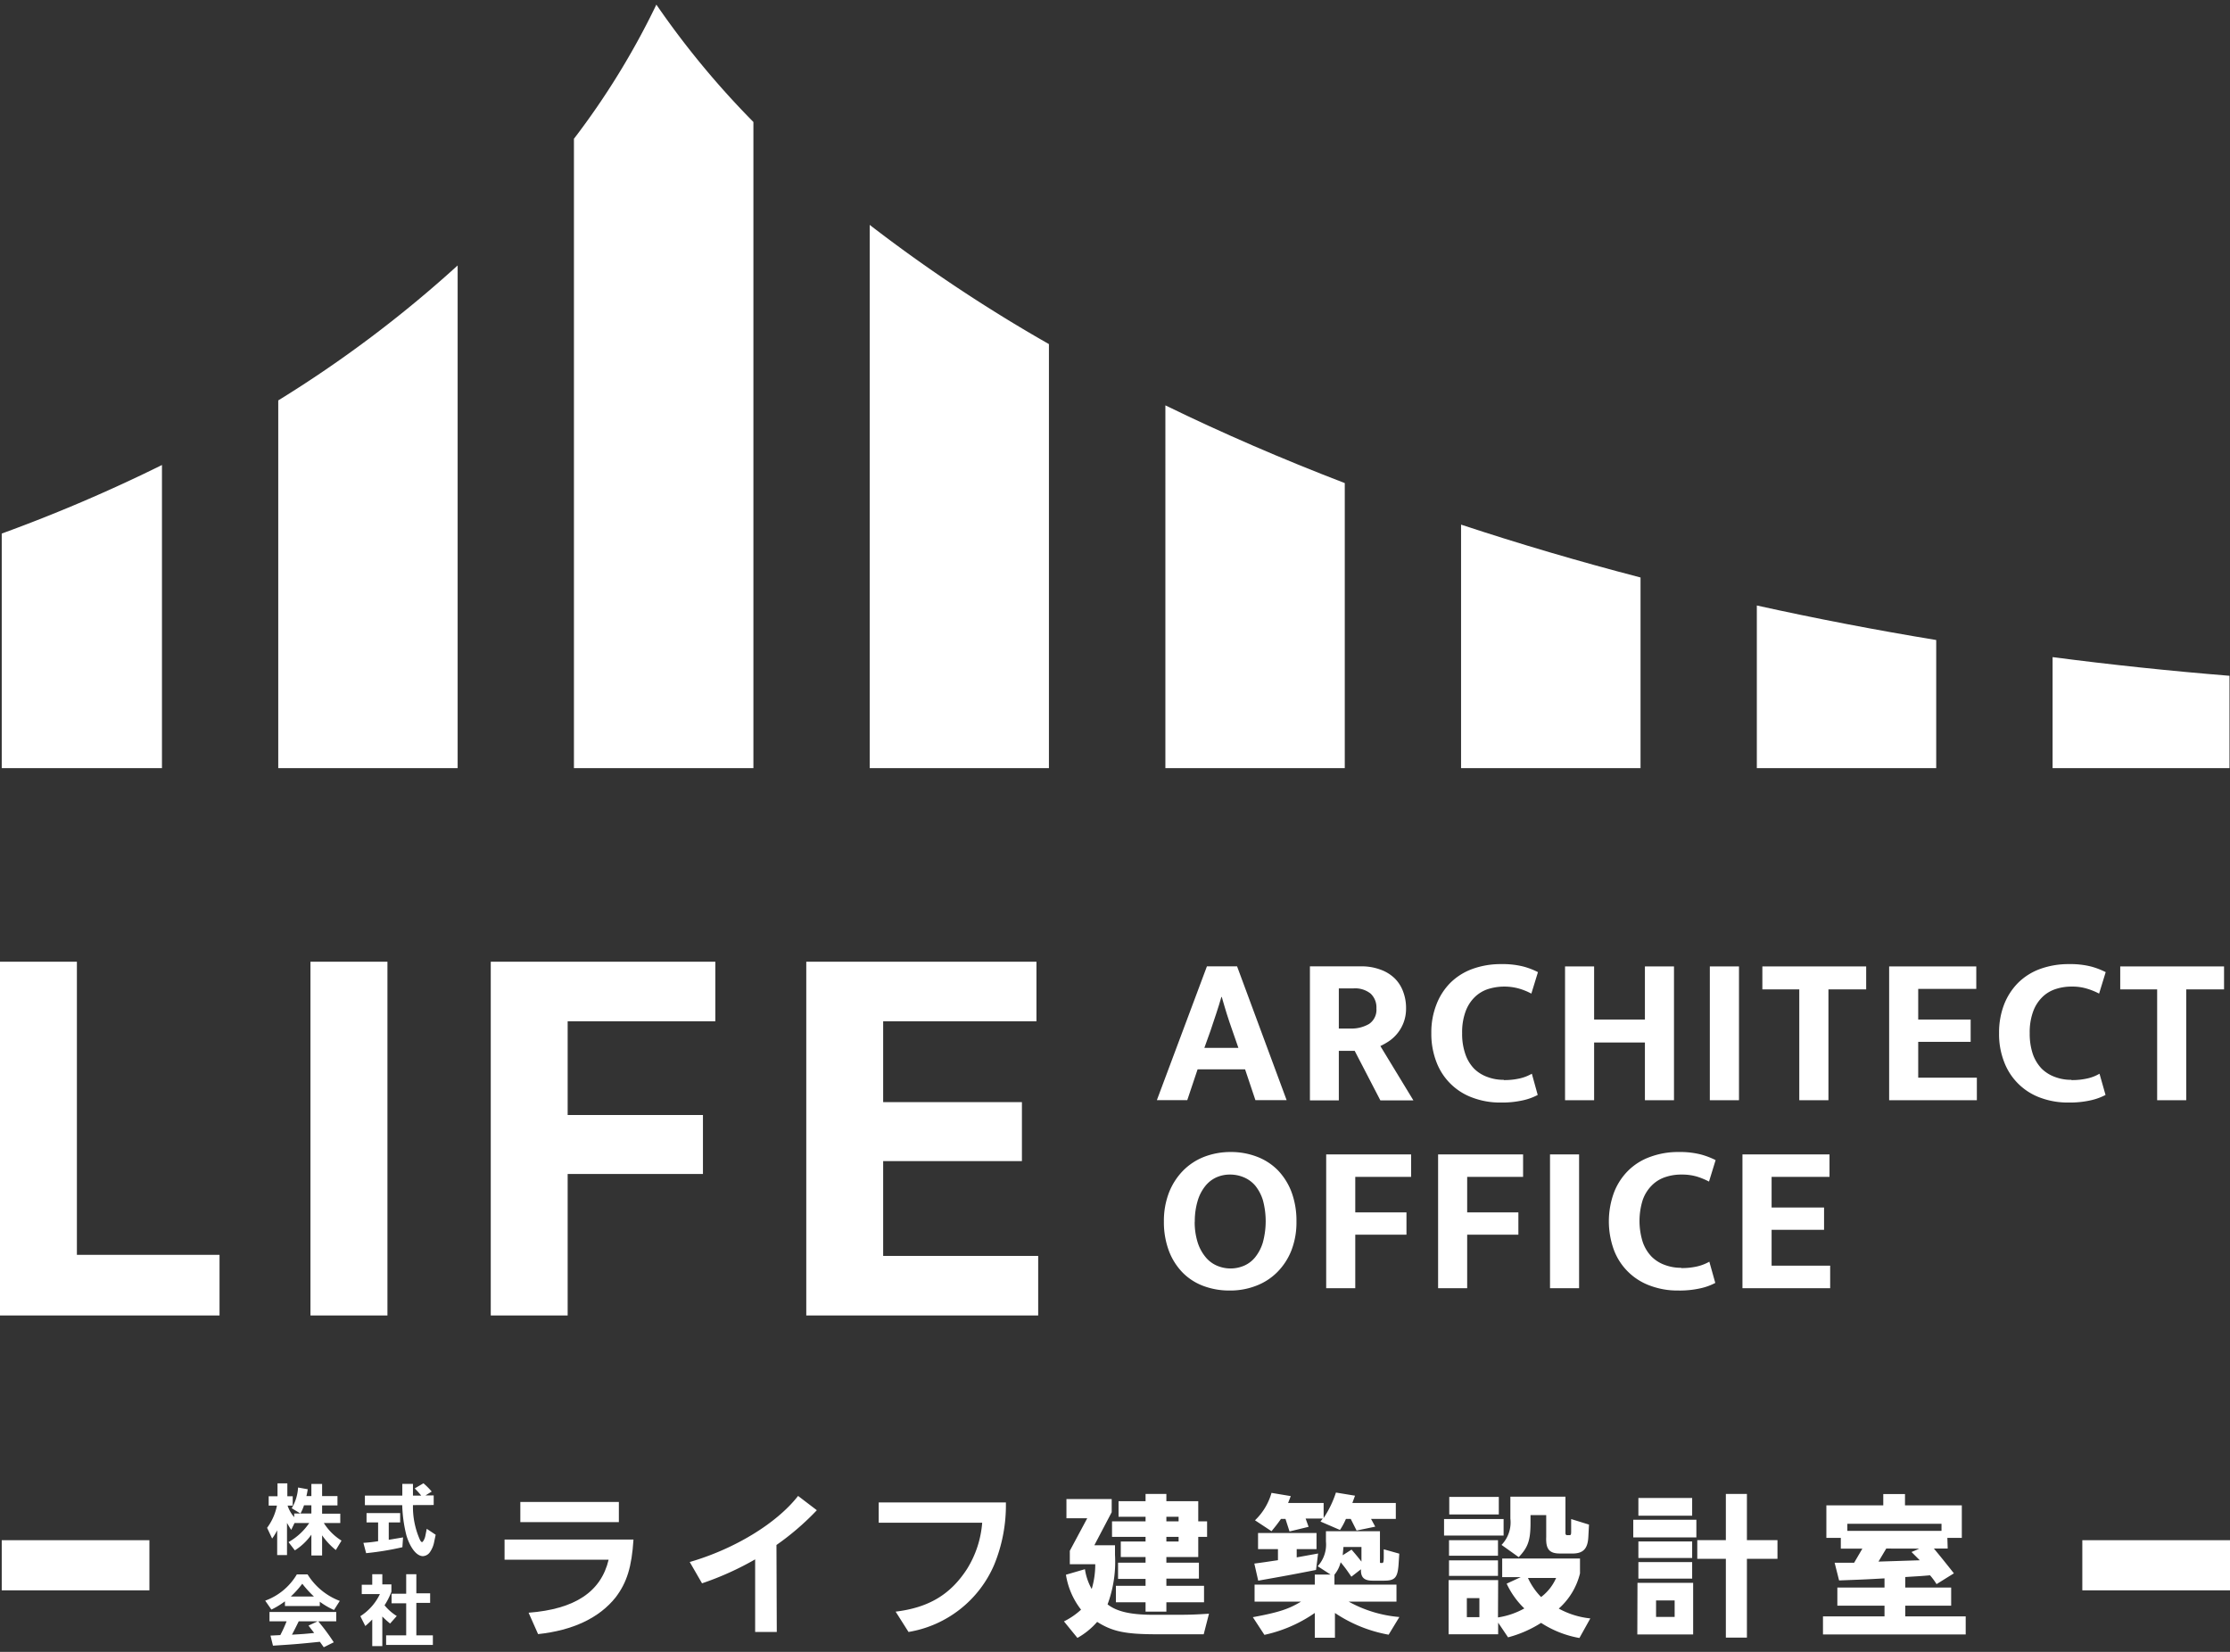
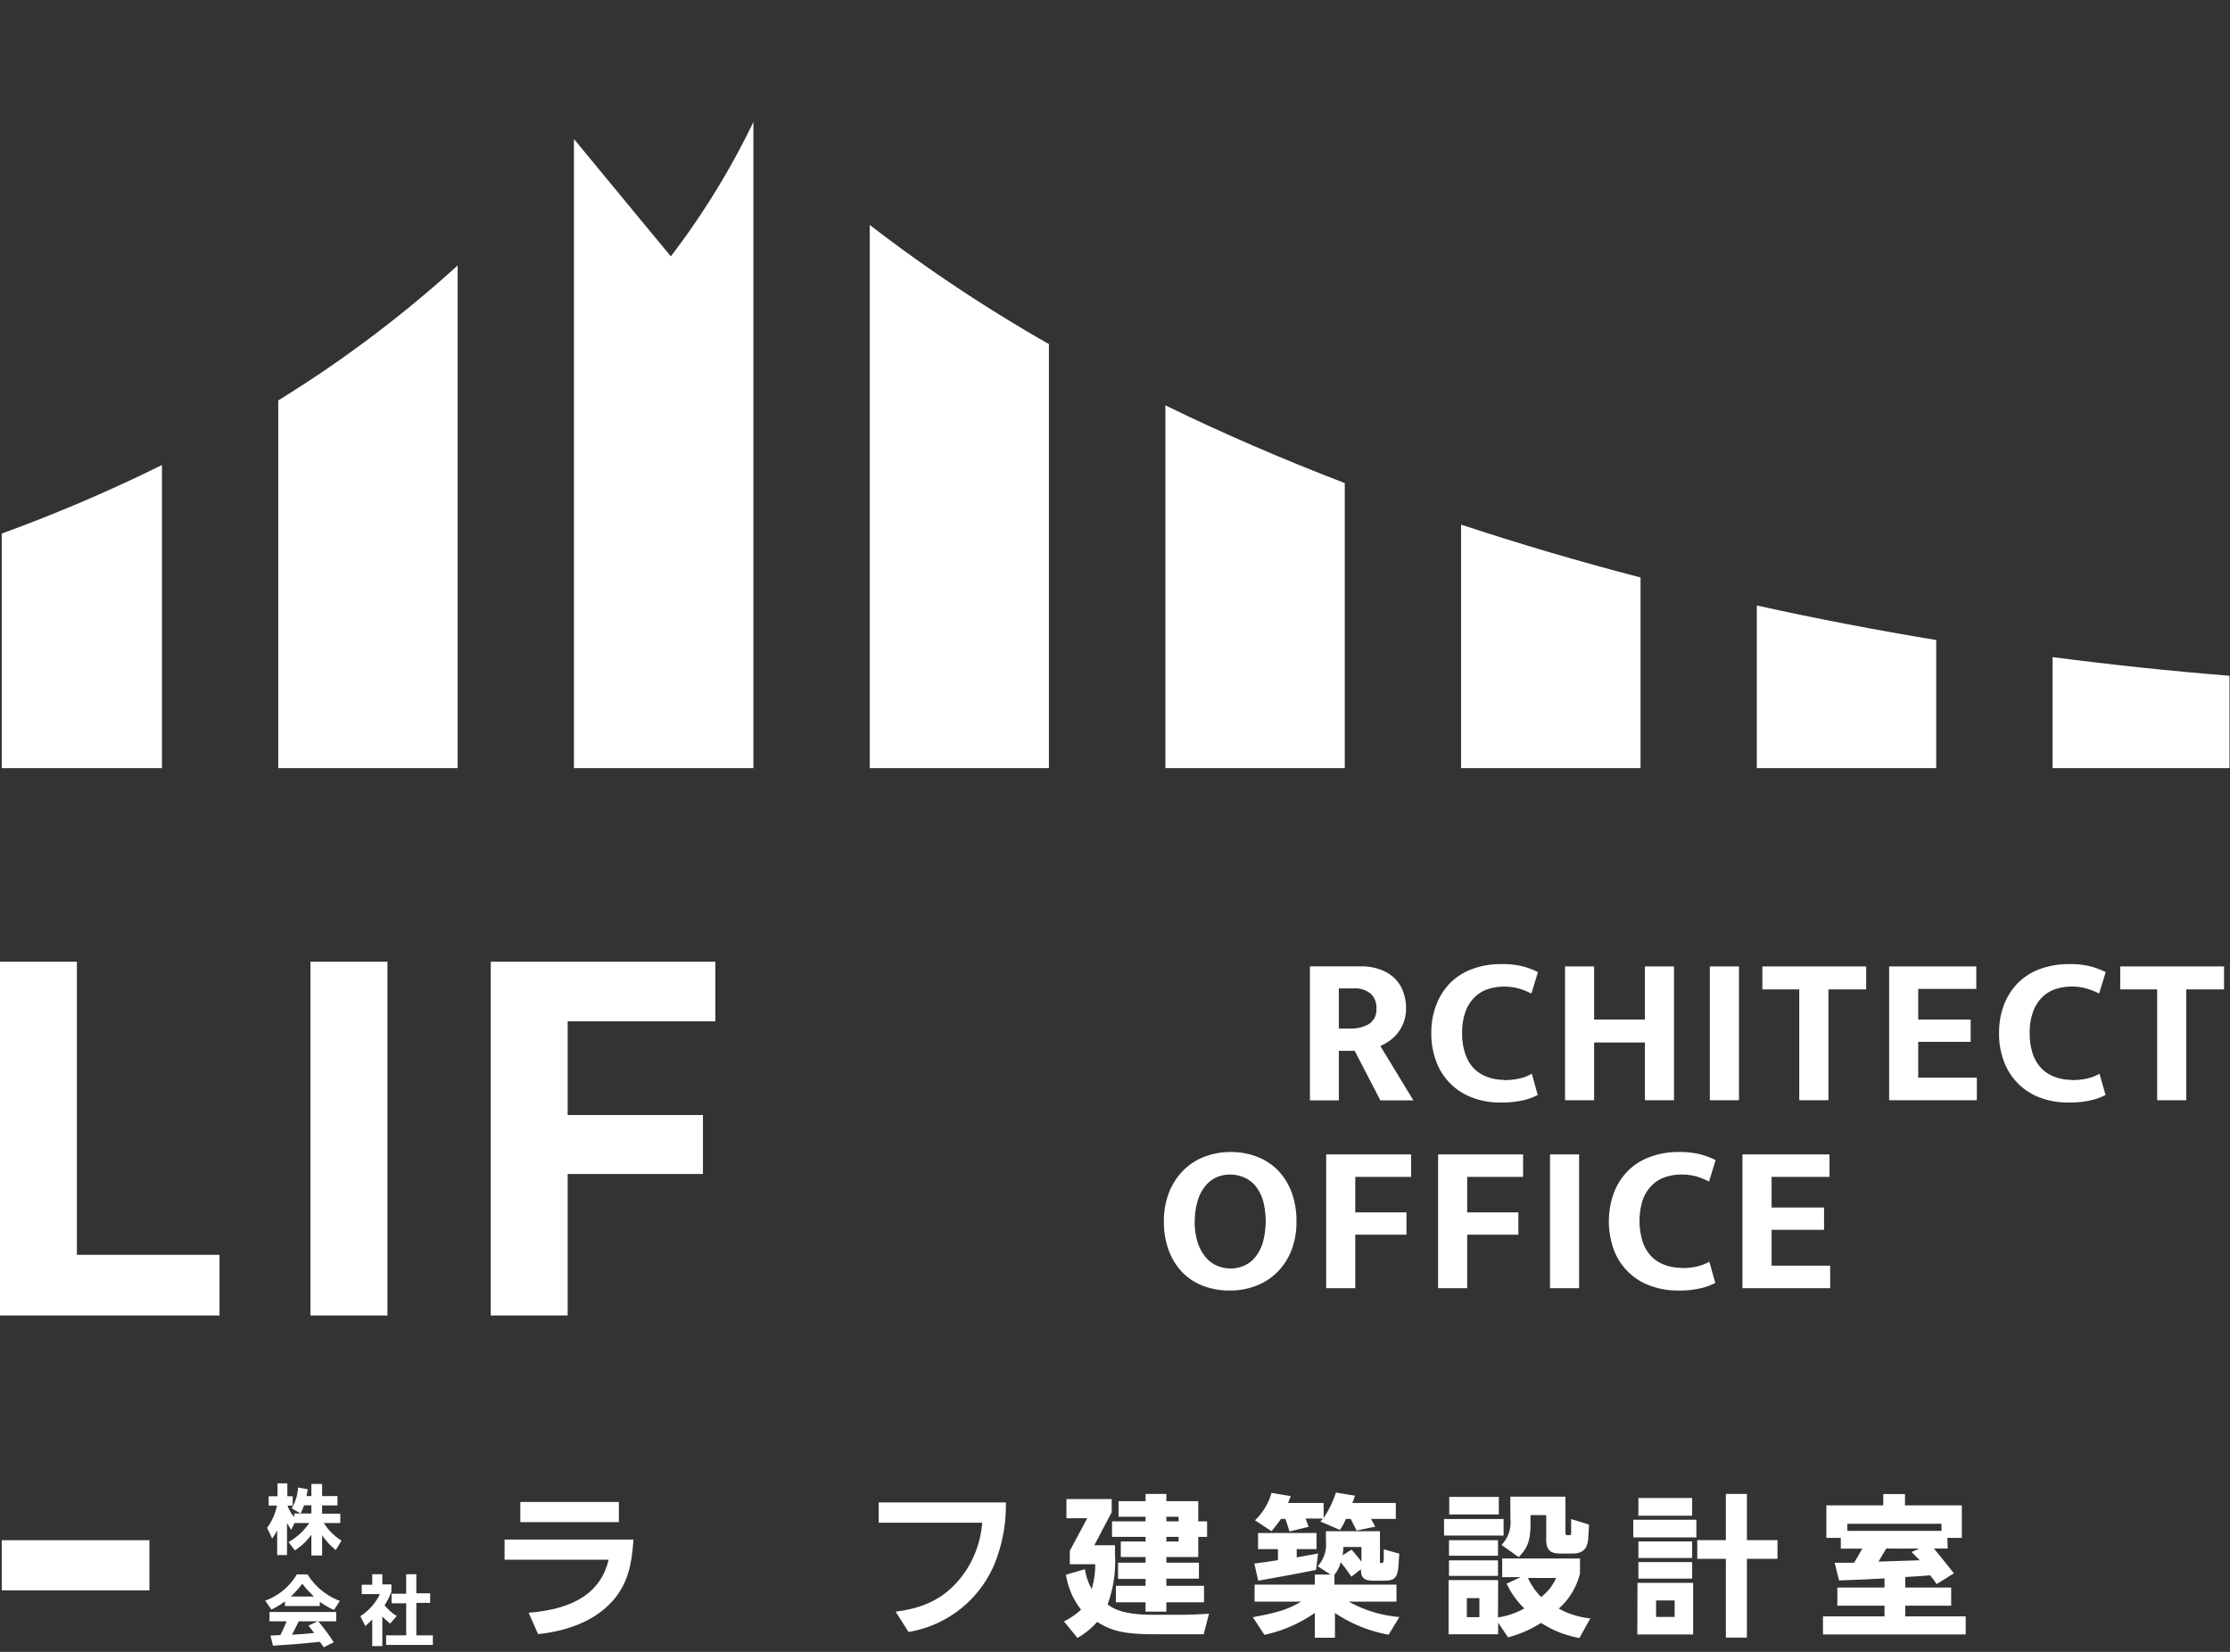
<svg xmlns="http://www.w3.org/2000/svg" id="レイヤー_1" data-name="レイヤー 1" viewBox="0 0 270 200">
  <rect x="0" y="0" width="270" height="200" fill="#333333" stroke="none" />
  <defs>
    <style>.cls-1{fill:#fff;}</style>
  </defs>
  <title>logo_wht</title>
  <path class="cls-1" d="M141.1,93h21.72V58.49q-11.4-4.38-21.72-9.41Z" />
  <path class="cls-1" d="M105.3,93H127V41.66A187.34,187.34,0,0,1,105.3,27.23Z" />
  <path class="cls-1" d="M212.71,93h21.72V77.49q-11.1-1.83-21.72-4.18Z" />
  <path class="cls-1" d="M248.52,79.56V93h21.42V81.82q-10.87-.88-21.42-2.26" />
  <path class="cls-1" d="M176.9,93h21.73V69.92q-11.2-2.92-21.73-6.4Z" />
  <path class="cls-1" d="M.21,93h19.4V56.3A190.78,190.78,0,0,1,.21,64.6Z" />
-   <path class="cls-1" d="M69.49,16.83V93H91.22V14.77A104.34,104.34,0,0,1,79.47.56a93.39,93.39,0,0,1-10,16.27" />
+   <path class="cls-1" d="M69.49,16.83V93H91.22V14.77a93.39,93.39,0,0,1-10,16.27" />
  <path class="cls-1" d="M33.69,93H55.41V32.14A146.4,146.4,0,0,1,33.69,48.48Z" />
  <polygon class="cls-1" points="0 116.44 9.31 116.44 9.31 151.93 26.58 151.93 26.58 159.27 0 159.27 0 116.44" />
  <rect class="cls-1" x="37.59" y="116.44" width="9.32" height="42.83" />
  <polygon class="cls-1" points="86.61 116.44 86.61 123.65 68.73 123.65 68.73 135 85.11 135 85.11 142.14 68.73 142.14 68.73 159.27 59.42 159.27 59.42 116.44 86.61 116.44" />
-   <polygon class="cls-1" points="97.62 116.44 125.49 116.44 125.49 123.65 106.93 123.65 106.93 133.44 123.73 133.44 123.73 140.58 106.93 140.58 106.93 152.06 125.7 152.06 125.7 159.27 97.62 159.27 97.62 116.44" />
-   <path class="cls-1" d="M146.13,117h3.65l6,16.2H152l-1.25-3.73H145l-1.25,3.73h-3.68Zm-.31,9.87h4.12l-.75-2.16c-.24-.67-.46-1.34-.67-2s-.4-1.35-.59-2h-.05c-.19.65-.39,1.32-.62,2s-.45,1.37-.69,2.07Z" />
  <path class="cls-1" d="M158.6,117h6.15a6.56,6.56,0,0,1,2.4.4,4.76,4.76,0,0,1,1.74,1.08,4.35,4.35,0,0,1,1,1.59,5.55,5.55,0,0,1,.35,2,4.74,4.74,0,0,1-.3,1.74,4.75,4.75,0,0,1-1.74,2.23,8,8,0,0,1-1.07.61l4,6.58h-4l-3.11-6H162.1v6h-3.5Zm3.5,7.53h1.39a4.23,4.23,0,0,0,2.28-.56,2.07,2.07,0,0,0,.88-1.88,2.28,2.28,0,0,0-.7-1.79,3,3,0,0,0-2.07-.63H162.1Z" />
  <path class="cls-1" d="M182.05,130.77a8.27,8.27,0,0,0,2-.21,5.26,5.26,0,0,0,1.42-.56l.71,2.57a6.9,6.9,0,0,1-1.74.64,11.47,11.47,0,0,1-2.75.28,9.43,9.43,0,0,1-3.37-.58,7.34,7.34,0,0,1-4.4-4.32,9.43,9.43,0,0,1-.62-3.51,9.2,9.2,0,0,1,.61-3.44,7.53,7.53,0,0,1,1.69-2.64,7.37,7.37,0,0,1,2.66-1.68,10,10,0,0,1,3.5-.59,10.2,10.2,0,0,1,2.71.3,8.94,8.94,0,0,1,1.74.67l-.8,2.6a7.79,7.79,0,0,0-1.47-.6,6.61,6.61,0,0,0-3.8.06,4.18,4.18,0,0,0-1.62,1,4.66,4.66,0,0,0-1.09,1.75,7.28,7.28,0,0,0-.4,2.58,7.41,7.41,0,0,0,.39,2.54,4.73,4.73,0,0,0,1.06,1.76,4.39,4.39,0,0,0,1.6,1,5.5,5.5,0,0,0,2,.35" />
  <polygon class="cls-1" points="189.49 133.21 189.49 117.01 193.01 117.01 193.01 123.44 199.16 123.44 199.16 117.01 202.68 117.01 202.68 133.21 199.16 133.21 199.16 126.22 193.01 126.22 193.01 133.21 189.49 133.21" />
  <rect class="cls-1" x="207.02" y="117.01" width="3.53" height="16.2" />
  <polygon class="cls-1" points="225.95 117.01 225.95 119.79 221.38 119.79 221.38 133.21 217.85 133.21 217.85 119.79 213.38 119.79 213.38 117.01 225.95 117.01" />
  <polygon class="cls-1" points="228.73 117.01 239.28 117.01 239.28 119.73 232.25 119.73 232.25 123.44 238.6 123.44 238.6 126.14 232.25 126.14 232.25 130.48 239.35 130.48 239.35 133.21 228.73 133.21 228.73 117.01" />
  <path class="cls-1" d="M250.79,130.77a8.27,8.27,0,0,0,2-.21,5.06,5.06,0,0,0,1.41-.56l.73,2.57a7.15,7.15,0,0,1-1.75.64,11.53,11.53,0,0,1-2.75.28,9.48,9.48,0,0,1-3.38-.58,7.36,7.36,0,0,1-4.39-4.32,9.23,9.23,0,0,1-.62-3.51,9.41,9.41,0,0,1,.6-3.44,7.7,7.7,0,0,1,1.7-2.64,7.37,7.37,0,0,1,2.66-1.68,10,10,0,0,1,3.5-.59,10.2,10.2,0,0,1,2.71.3,9.21,9.21,0,0,1,1.74.67l-.8,2.6a7.89,7.89,0,0,0-1.48-.6,6,6,0,0,0-1.81-.25,6.13,6.13,0,0,0-2,.31,4.1,4.1,0,0,0-1.62,1,4.66,4.66,0,0,0-1.09,1.75,7.28,7.28,0,0,0-.4,2.58,7.68,7.68,0,0,0,.38,2.54,4.89,4.89,0,0,0,1.07,1.76,4.47,4.47,0,0,0,1.6,1,5.46,5.46,0,0,0,2,.35" />
  <polygon class="cls-1" points="269.28 117.01 269.28 119.79 264.7 119.79 264.7 133.21 261.18 133.21 261.18 119.79 256.71 119.79 256.71 117.01 269.28 117.01" />
  <path class="cls-1" d="M149,139.48a8.74,8.74,0,0,1,3.19.57,7.08,7.08,0,0,1,2.52,1.63,7.77,7.77,0,0,1,1.66,2.64,9.93,9.93,0,0,1,.6,3.57,9.38,9.38,0,0,1-.61,3.5,7.73,7.73,0,0,1-1.71,2.63,7.2,7.2,0,0,1-2.55,1.65,8.62,8.62,0,0,1-3.2.58,8.91,8.91,0,0,1-3.19-.55,6.92,6.92,0,0,1-2.52-1.62,7.63,7.63,0,0,1-1.66-2.62,9.89,9.89,0,0,1-.61-3.57,9.5,9.5,0,0,1,.62-3.51,7.9,7.9,0,0,1,1.7-2.64,7.31,7.31,0,0,1,2.56-1.68,8.83,8.83,0,0,1,3.2-.58m-4.35,8.41a8.18,8.18,0,0,0,.35,2.51,5.31,5.31,0,0,0,.94,1.77,3.61,3.61,0,0,0,1.38,1.06,4.16,4.16,0,0,0,3.34,0,3.52,3.52,0,0,0,1.35-1.06,5.26,5.26,0,0,0,.9-1.77,9.8,9.8,0,0,0,0-5.08,5.26,5.26,0,0,0-.94-1.78,3.74,3.74,0,0,0-1.38-1,4.27,4.27,0,0,0-1.68-.33,4,4,0,0,0-1.68.36,3.67,3.67,0,0,0-1.33,1.07,5.22,5.22,0,0,0-.9,1.78,8.63,8.63,0,0,0-.34,2.52" />
  <polygon class="cls-1" points="170.85 139.77 170.85 142.49 164.09 142.49 164.09 146.79 170.29 146.79 170.29 149.49 164.09 149.49 164.09 155.97 160.57 155.97 160.57 139.77 170.85 139.77" />
  <polygon class="cls-1" points="184.41 139.77 184.41 142.49 177.64 142.49 177.64 146.79 183.84 146.79 183.84 149.49 177.64 149.49 177.64 155.97 174.12 155.97 174.12 139.77 184.41 139.77" />
  <rect class="cls-1" x="187.67" y="139.77" width="3.52" height="16.2" />
  <path class="cls-1" d="M203.54,153.53a8.18,8.18,0,0,0,2-.21,5.61,5.61,0,0,0,1.42-.56l.72,2.57a7,7,0,0,1-1.75.64,11.41,11.41,0,0,1-2.75.28,9.43,9.43,0,0,1-3.37-.58,7.34,7.34,0,0,1-4.4-4.32,10.12,10.12,0,0,1,0-6.95,7.55,7.55,0,0,1,1.7-2.64,7.2,7.2,0,0,1,2.66-1.68,9.7,9.7,0,0,1,3.5-.6,10.2,10.2,0,0,1,2.71.31,9.48,9.48,0,0,1,1.74.67l-.8,2.6a8.64,8.64,0,0,0-1.48-.61,6.42,6.42,0,0,0-1.82-.24,6,6,0,0,0-2,.31,4.1,4.1,0,0,0-1.62,1,4.68,4.68,0,0,0-1.1,1.75,8.49,8.49,0,0,0,0,5.12,4.83,4.83,0,0,0,1.07,1.76,4.35,4.35,0,0,0,1.59,1,5.55,5.55,0,0,0,2,.35" />
  <polygon class="cls-1" points="210.97 139.77 221.51 139.77 221.51 142.49 214.5 142.49 214.5 146.2 220.85 146.2 220.85 148.9 214.5 148.9 214.5 153.24 221.59 153.24 221.59 155.97 210.97 155.97 210.97 139.77" />
  <path class="cls-1" d="M35.32,182.61a5.47,5.47,0,0,0,.77-2.51l1.17.21c-.06.38-.07.44-.16.83h.6v-1.47H39v1.47h1.86v1.13H39v1h2.2v1.13H39.21a6.69,6.69,0,0,0,2.14,2.13l-.69,1.14A8.44,8.44,0,0,1,39,185.89v2.44H37.7v-2.52a7,7,0,0,1-2,1.9l-.77-1a7.4,7.4,0,0,0,2.51-2.31H35.66l-.4.83c-.25-.39-.29-.46-.51-.84v3.89H33.56v-3a6.62,6.62,0,0,1-.61,1l-.61-1.3a6.68,6.68,0,0,0,1.19-2.69h-1v-1.13h1.07v-1.56h1.19v1.56h.65v1.13h-.62a4.05,4.05,0,0,0,.8,1.4v-.44H37.7v-1h-.89a5.66,5.66,0,0,1-.43,1Z" />
-   <path class="cls-1" d="M47.07,186.43l1.73-.29-.08,1.19a35.12,35.12,0,0,1-4.39.72L44,186.8a16.7,16.7,0,0,0,1.78-.2v-2.27h-1.4V183.2h4.07v1.13H47.07Zm2.93-4.2a9.79,9.79,0,0,0,.83,4.17c.08.19.19.31.27.31s.31-.31.4-.76l.17-.85,1.08.72-.18.85A3.12,3.12,0,0,1,52,188a1.1,1.1,0,0,1-.79.41c-.77,0-1.54-1-2-2.5a16.77,16.77,0,0,1-.51-3.67H44.18v-1.16h4.53v-1.42H50v1.42h1a9.44,9.44,0,0,0-.79-.87l1.06-.62a8.61,8.61,0,0,1,1,1l-.76.47h1v1.16Z" />
  <path class="cls-1" d="M38.72,194.45H34.5v-.57a9.79,9.79,0,0,1-1.64,1l-.75-1.08a7.35,7.35,0,0,0,3.83-3.18h1.3a7.85,7.85,0,0,0,3.9,3.21l-.7,1.1a9,9,0,0,1-1.72-1Zm-6.09,1.85v-1.13h8.08v1.13H38.53a24.72,24.72,0,0,1,1.88,2.54l-1.21.6-.47-.66c-2.56.26-3,.3-5.68.47l-.3-1.22,1.19-.06a16.55,16.55,0,0,0,.76-1.67Zm5.38-3a13.48,13.48,0,0,1-1.41-1.55,12,12,0,0,1-1.39,1.55Zm-1.84,3c-.39.79-.44.89-.82,1.62,1.34-.08,1.55-.09,2.69-.21l-.69-.89,1.11-.52Z" />
  <path class="cls-1" d="M46.29,190.6v1.23h1.1v.89a8.44,8.44,0,0,1-.83,1.64,5.94,5.94,0,0,0,1.48,1.3l-.81.91a12.23,12.23,0,0,1-.94-.85v3.58H45.07v-3.22a10.57,10.57,0,0,1-.84.79l-.6-1.19A6.52,6.52,0,0,0,46,193H43.8v-1.13h1.27V190.6Zm2.89,0h1.23v2.31h1.67v1.16H50.41V198h2v1.16H46.75V198h2.43v-3.88H47.41v-1.16h1.77Z" />
  <path class="cls-1" d="M76.7,186.4c-.21,3.29-.79,5.2-2.16,7-2,2.51-5.2,4-9.39,4.45L64,195.26c5.6-.43,8.77-2.53,9.69-6.42H61.09V186.4ZM63,181.85H74.93v2.44H63Z" />
-   <path class="cls-1" d="M94.05,197.59H91.43V188.8A36.11,36.11,0,0,1,85,191.7l-1.49-2.58c5.45-1.58,10.54-4.69,13.12-8l2.27,1.73a32.07,32.07,0,0,1-4.89,4.21Z" />
  <path class="cls-1" d="M121.79,181.91a19,19,0,0,1-1.42,7.55A13.72,13.72,0,0,1,110,197.59l-1.56-2.46c4-.49,6.63-2.06,8.64-5.16a12.35,12.35,0,0,0,1.84-5.61H106.39v-2.45Z" />
  <path class="cls-1" d="M145.74,197.87h-5.63c-3.87,0-5.41-.33-7.27-1.5a9,9,0,0,1-2.39,1.94l-1.63-2a8.76,8.76,0,0,0,2.07-1.42,9.18,9.18,0,0,1-1.83-4.23l2.3-.67a7,7,0,0,0,.82,2.4,10.41,10.41,0,0,0,.43-3h-3.08v-1.63l2.11-3.94h-2.52V181.5h5.48v1.59l-2.1,4H135v1.16a14.86,14.86,0,0,1-.9,6c1.09.85,2.7,1.24,5.35,1.26h2.63c1.6,0,2.25,0,4.3-.13Zm-4.52-2.74H138.7V194h-3.59v-2h3.59v-.83h-3.33V189.2h3.33v-.68h-3v-1.88h3v-.56h-4.06V184.2h4.06v-.56h-3.27v-1.88h3.27v-.88h2.52v.88h3.86v2.44h1.07v1.88h-1.07v2.44h-3.86v.68h3.94v1.93h-3.94V192h4.56v2h-4.56Zm0-10.93h1.48v-.56h-1.48Zm1.48,1.88h-1.48v.56h1.48Z" />
  <path class="cls-1" d="M159.54,189.63a3.89,3.89,0,0,0,1-3v-1.24h6.54v3.72c0,.09,0,.13.13.13h.11c.17,0,.21-.1.22-.66l0-1,1.88.53-.09,1.37c-.12,1.54-.45,1.9-1.75,1.9h-1.39c-1,0-1.41-.38-1.41-1.24V190l-1.16.9c-.59-.85-.68-1-1.3-1.75a3.7,3.7,0,0,1-.75,1.5v1.21h7.51v2.06H163.3a15.27,15.27,0,0,0,6.13,1.86l-1.3,2.14a17,17,0,0,1-6.5-2.63v3h-2.44v-3a17,17,0,0,1-6.1,2.65l-1.4-2.14c3.24-.6,4.36-1,5.83-1.88H151.9v-2.06h7.29v-1.22h1.91Zm-.2.45c-3.16.62-3.63.7-7,1.3l-.47-2.07c1.3-.17,1.5-.21,2.86-.41v-1.34h-2.41v-1.95h7.08v1.95H157v1l2.59-.47Zm.54-5.86.27-.36h-2.07l.36,1-2.31.56-.49-1.52h-.54c-.46.64-.55.76-1.15,1.49l-2-1.32a7.4,7.4,0,0,0,2-3.32l2.33.39-.32.83h4.3v1.82a12.43,12.43,0,0,0,1.49-3.08l2.31.38-.32.88H169v1.93H166l.51.94-2.26.47-.71-1.41h-.58a8.07,8.07,0,0,1-.72,1.34Zm3.76,3.4c.62.72.71.83,1.2,1.45V187.3h-2.18l-.09,1Z" />
  <path class="cls-1" d="M174.84,183.92h7.21v2h-7.21Zm6.53,11.91a9.38,9.38,0,0,0,3.19-1.09,10,10,0,0,1-2.14-3l1.71-.79h-2.25v-2.25h9.42v1.8a8.34,8.34,0,0,1-2.57,4.26,10.07,10.07,0,0,0,3.82,1.19l-1.32,2.37a12.47,12.47,0,0,1-4.64-1.83,14.13,14.13,0,0,1-4,1.75l-1.2-1.78v1.41h-6v-6.56h6Zm.1-12.47h-6v-2.12h6Zm-.1,5h-5.93v-1.88h5.93Zm0,2.44h-5.93v-1.88h5.93Zm-3.77,5h1.52v-2.31H177.6Zm4.2-8.75a3.93,3.93,0,0,0,1.07-3.19v-2.65h6.67v4.43c0,.13.08.23.17.23H190c.21,0,.23-.06.23-.51v-1.44l2.16.67-.08,1.5c-.07,1.37-.58,1.95-1.76,2h-1.69c-1.3,0-1.71-.56-1.65-2v-2.65h-1.9v.94c0,2.18-.34,3-1.43,4.15Zm3.2,4a8.09,8.09,0,0,0,1.59,2.31,5.81,5.81,0,0,0,1.82-2.31Z" />
  <path class="cls-1" d="M197.75,184h7.64v2.14h-7.64Zm.51,7.64H205v6.25h-6.76Zm6.62-8.13h-6.51v-2.14h6.51Zm-6.51,3.12h6.51v2h-6.51Zm6.51,4.5h-6.51v-2h6.51Zm-4.37,4.64h2.25v-2h-2.25Zm11,2.5h-2.55v-9.54h-3.46v-2.26h3.46v-5.59h2.55v5.59h3.7v2.26h-3.7Z" />
  <path class="cls-1" d="M235.82,187.49h-1.67c1.08,1.31,1.26,1.54,2.42,3l-2.1,1.31a7.81,7.81,0,0,0-.79-1.07c-1.22.11-1.47.11-3,.21v1.27h5.56v2.2h-5.56v1.29H238v2.19H220.72v-2.19h7.45v-1.29h-5.71v-2.2h5.71v-1.11c-2.44.14-2.83.15-5.5.25l-.54-2.14,2.36,0,1-1.71h-2.61v-1.3h-1.75v-3.94h6.89v-1.37h2.63v1.37h6.88v3.94h-1.75Zm-.75-3h-11.4v.86h11.4Zm-6.69,3-.94,1.58,5-.16-1-1,.94-.41Z" />
  <rect class="cls-1" x="0.21" y="186.48" width="17.88" height="6.07" />
-   <rect class="cls-1" x="252.12" y="186.48" width="17.88" height="6.07" />
</svg>